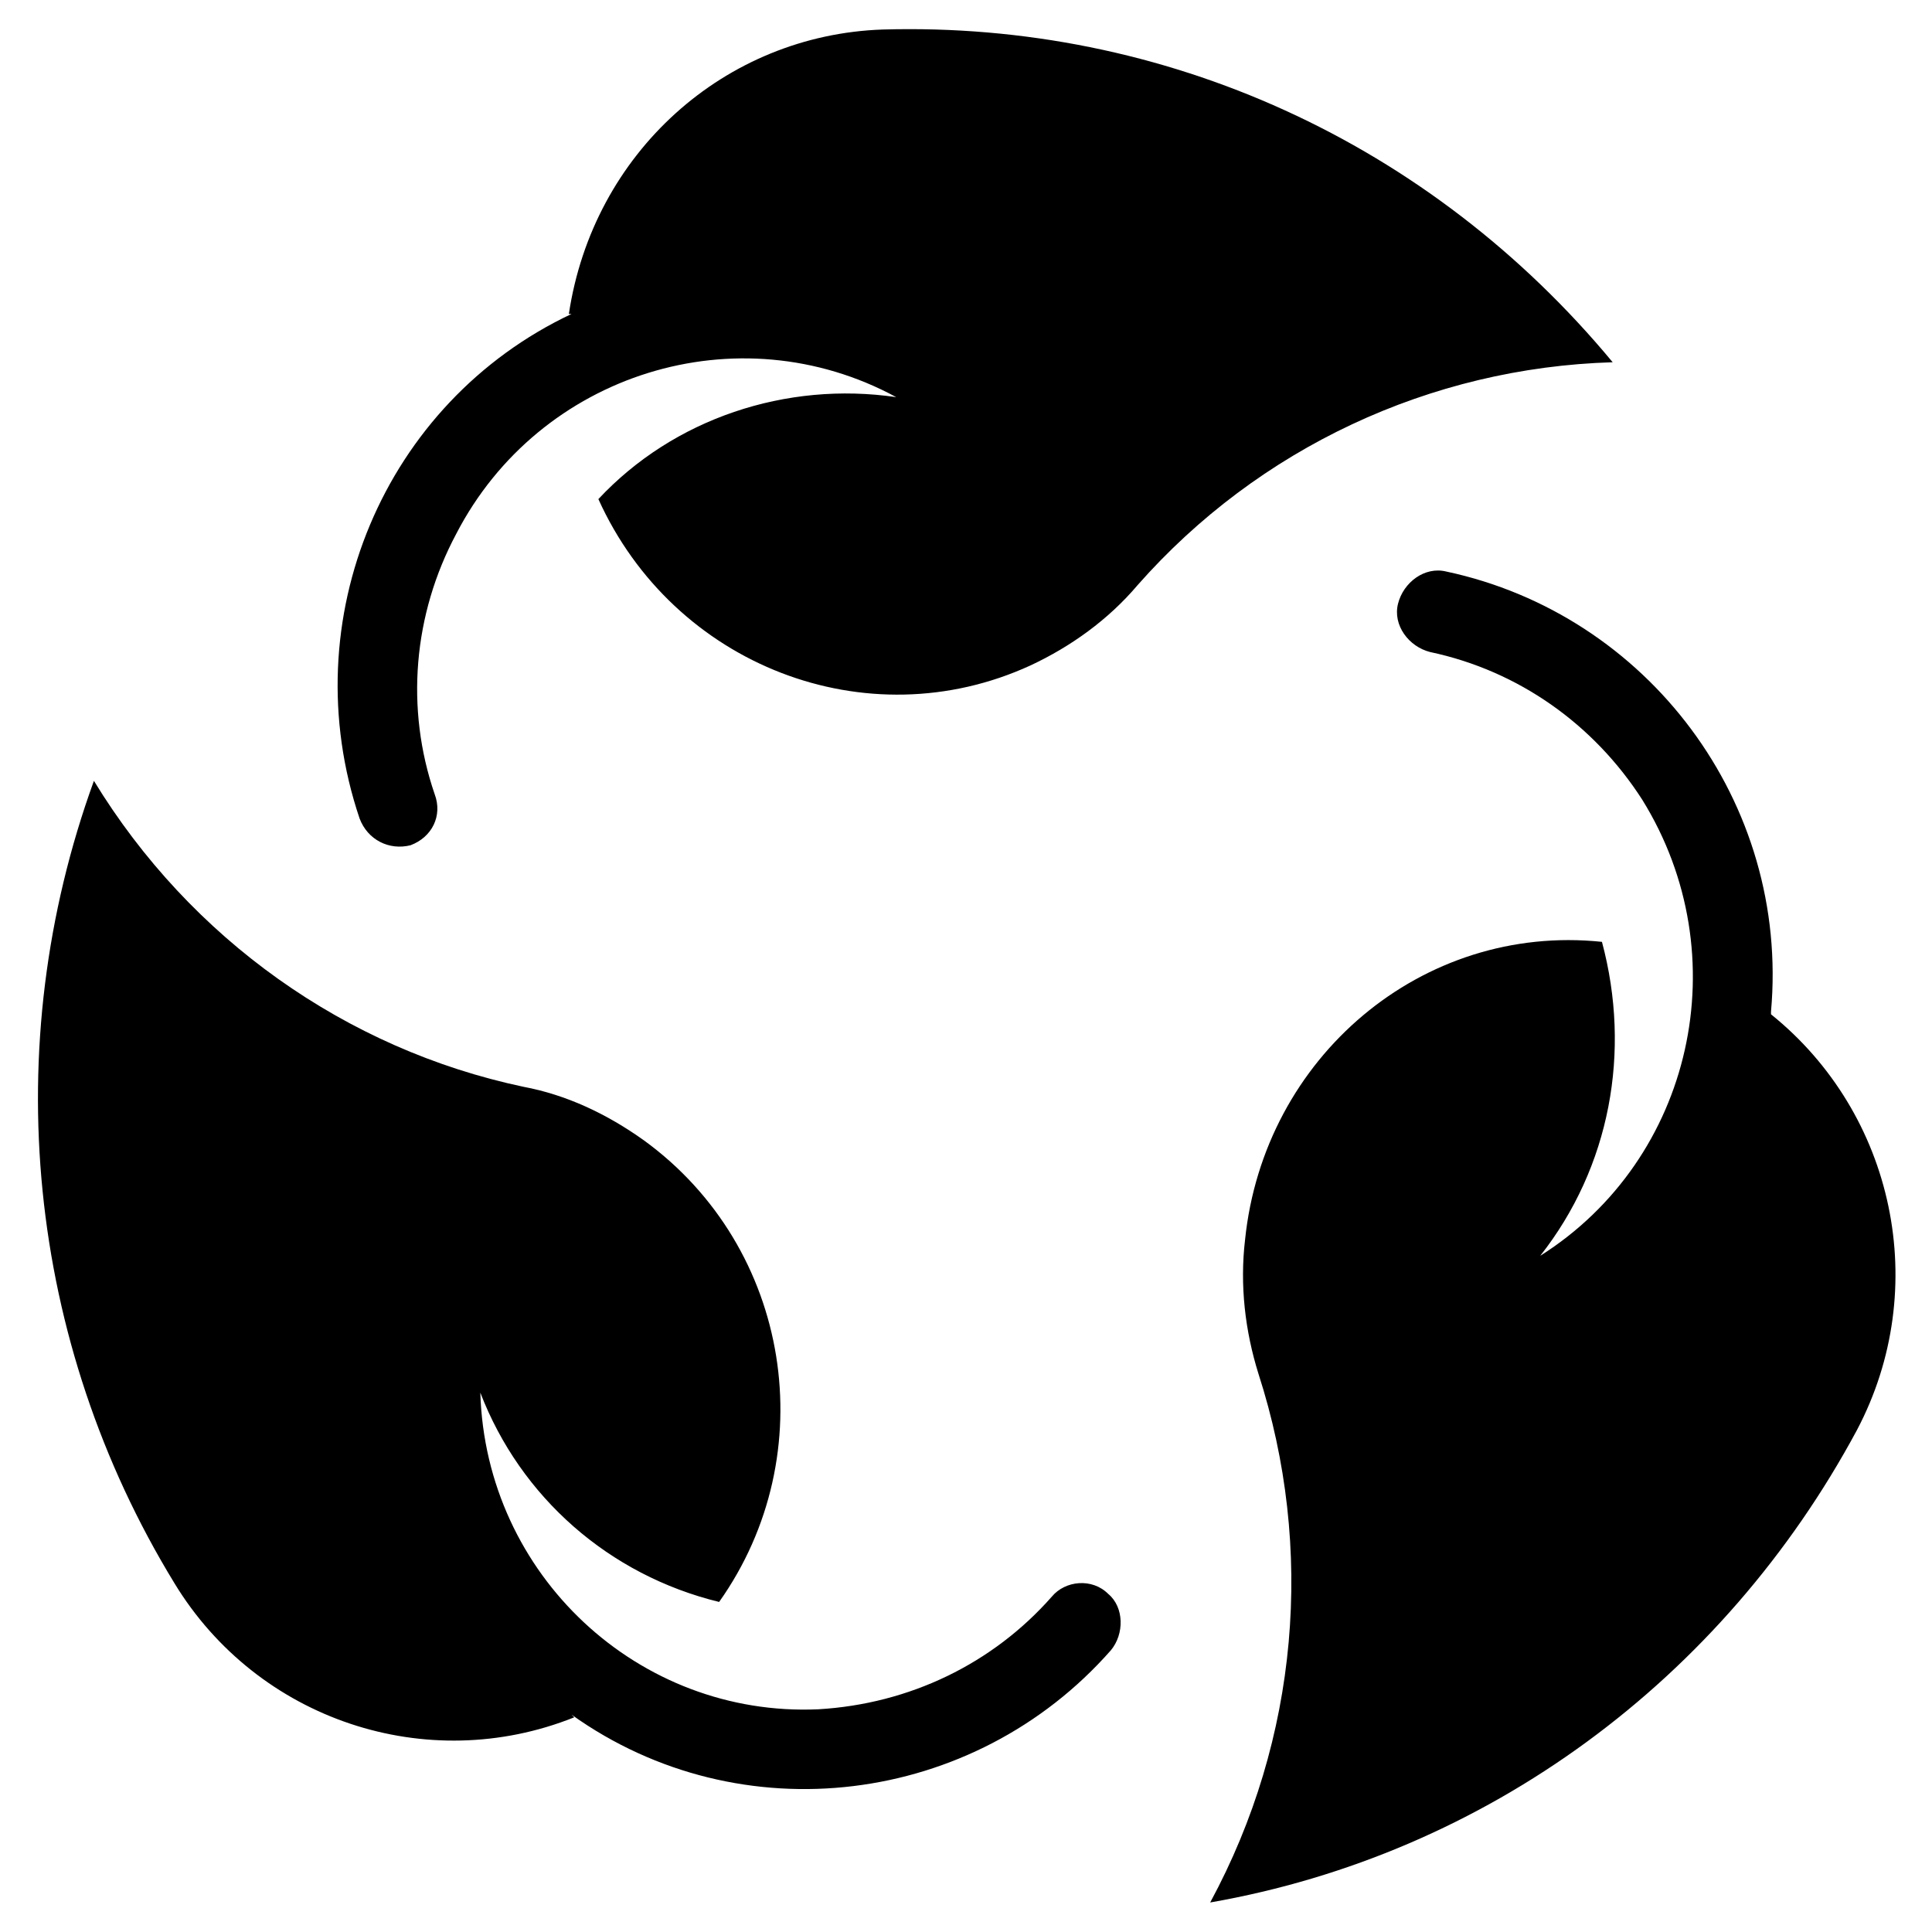
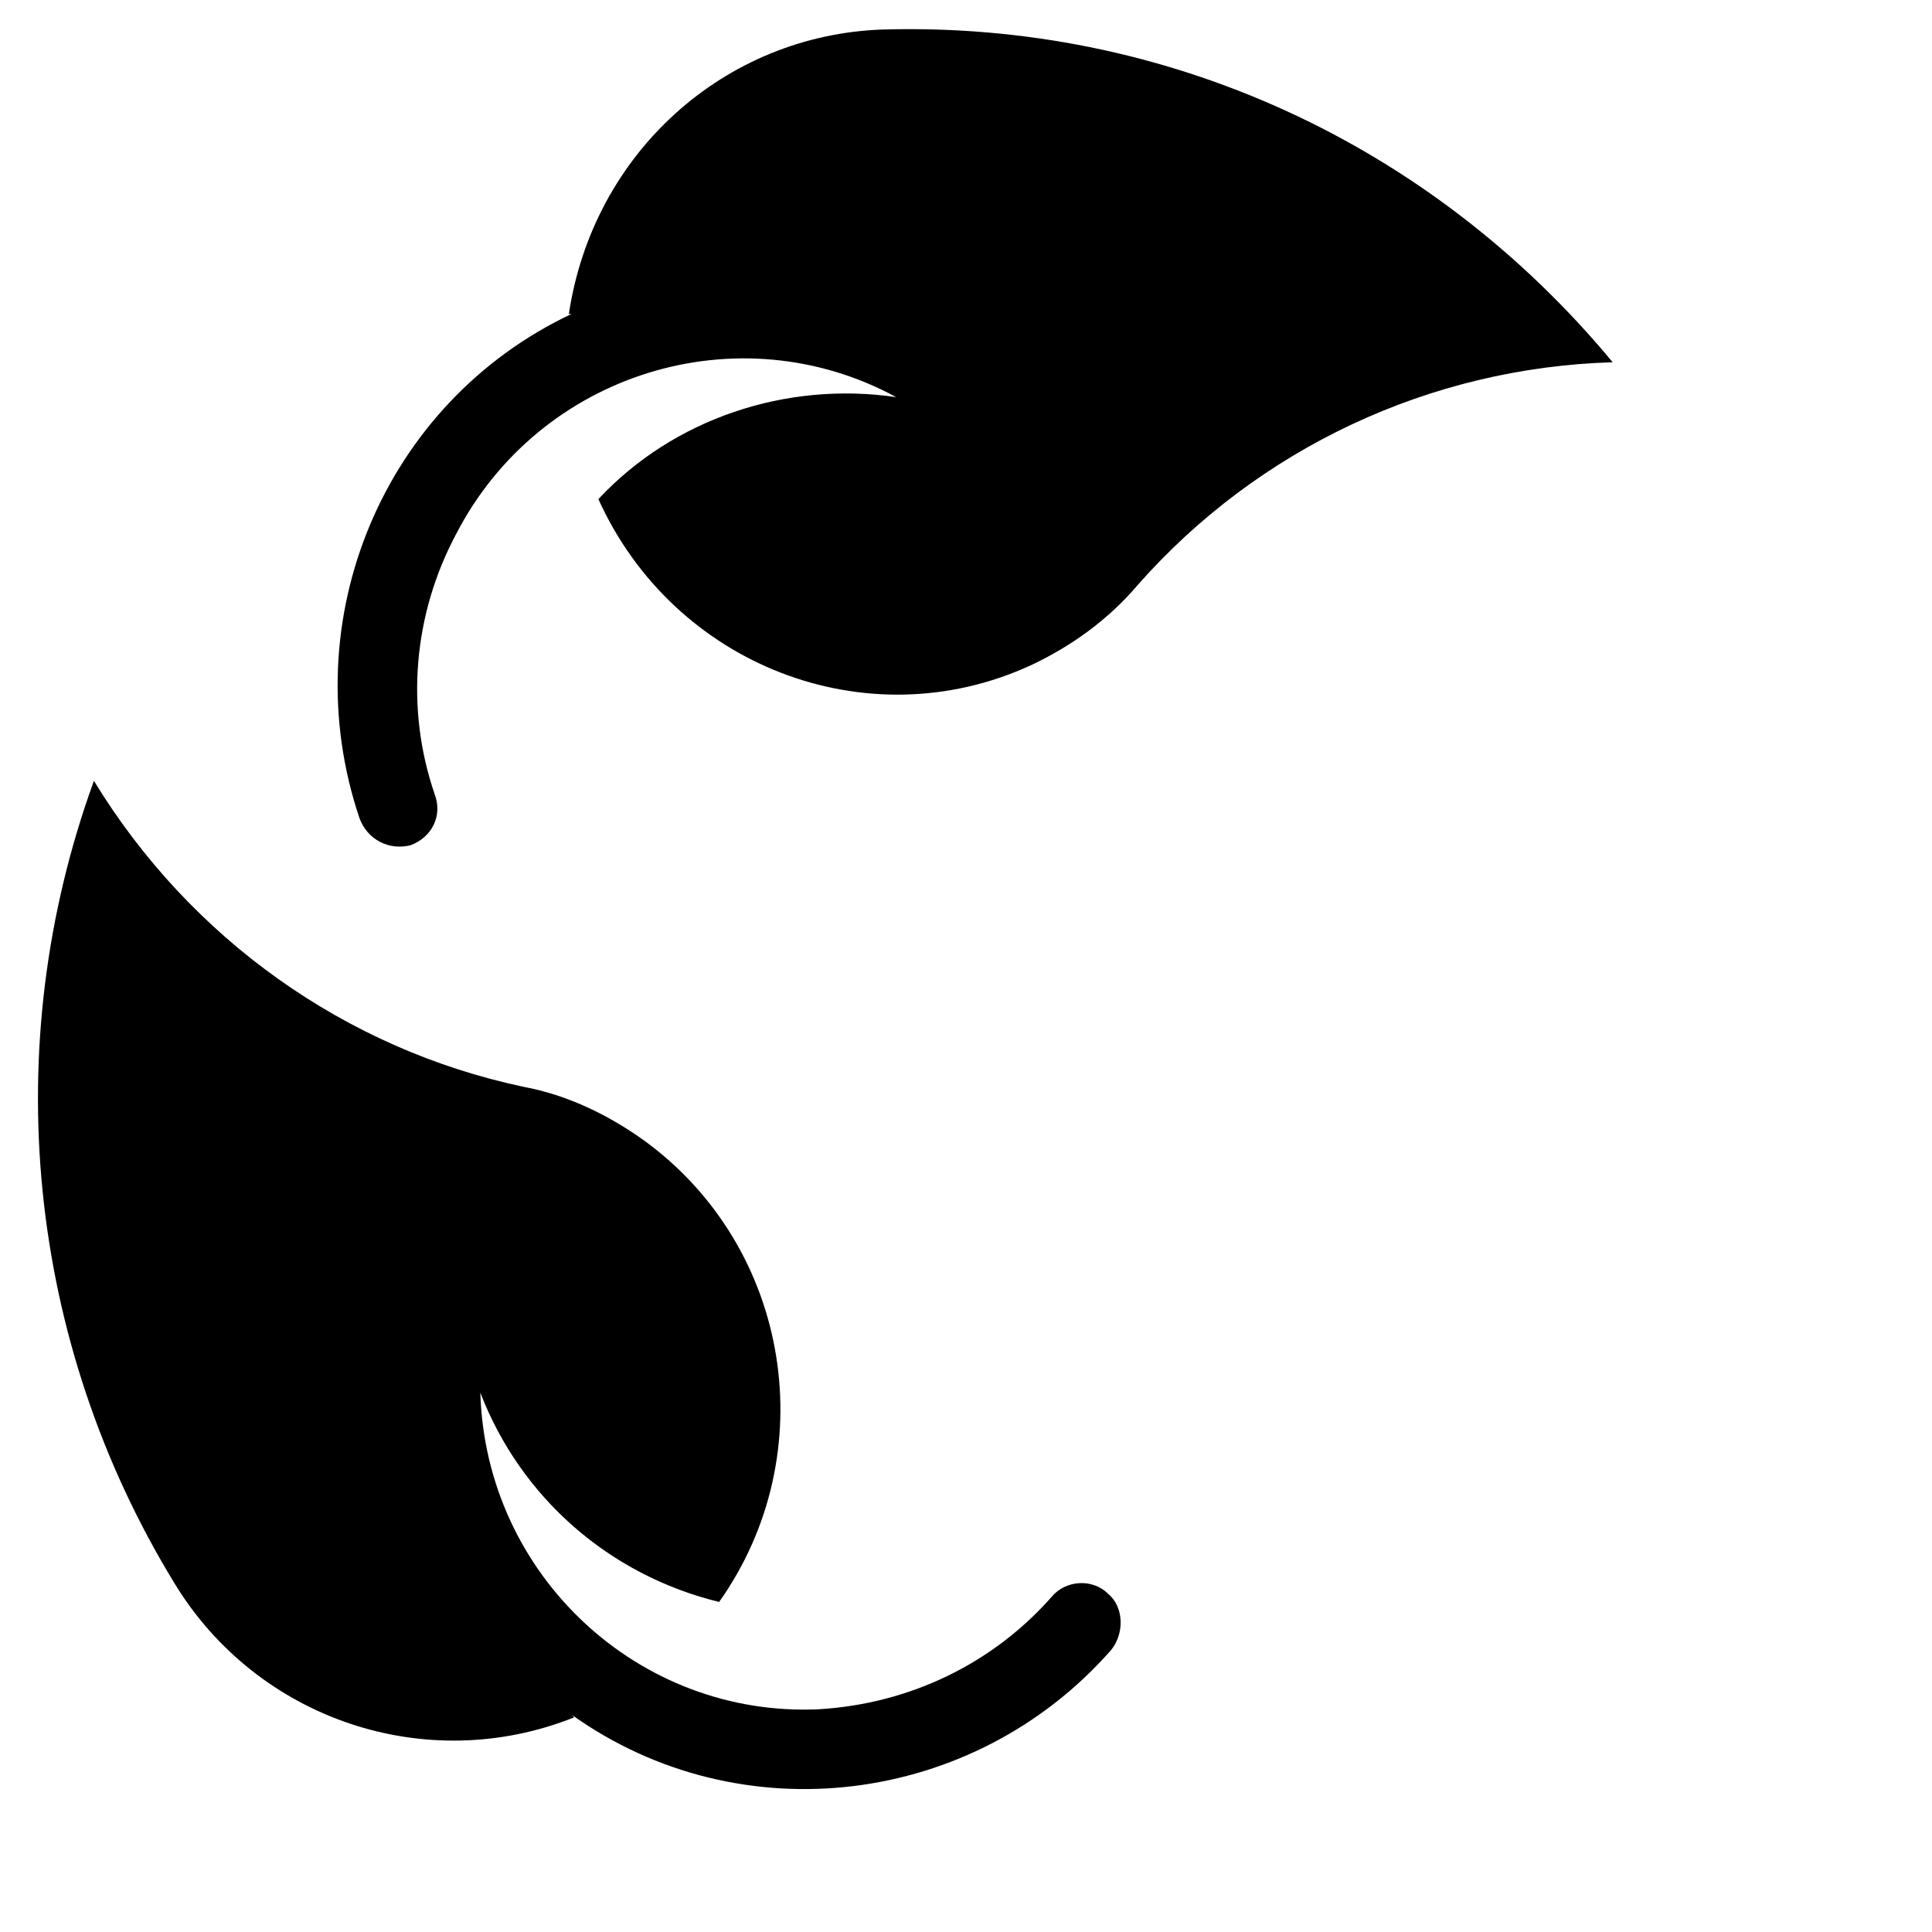
<svg xmlns="http://www.w3.org/2000/svg" viewBox="0 0 72 72" version="1.1" id="Layer_2">
  <g id="Layer_1-2">
-     <path d="M66,37.7c.7-7.8-4.6-14.8-12.1-16.4-.8-.2-1.6.4-1.8,1.2-.2.8.4,1.6,1.2,1.8,3.3.7,6.1,2.7,7.9,5.5,3.6,5.8,1.9,13.4-3.8,17,2.6-3.3,3.4-7.6,2.3-11.7-6.7-.7-12.6,4.3-13.3,11.1-.2,1.7,0,3.4.5,5,2.1,6.5,1.5,13.6-1.8,19.7,10.3-1.8,19.1-8.3,24.1-17.6,2.8-5.3,1.4-11.8-3.2-15.5M21.3,11.7c-7,3.3-10.4,11.4-7.9,18.8.3.8,1.1,1.2,1.9,1,.8-.3,1.2-1.1.9-1.9-1.1-3.2-.8-6.7.8-9.7,3.1-6,10.5-8.3,16.4-5.1-4.1-.6-8.3.8-11.1,3.8,2.8,6.2,10,9,16.1,6.2,1.5-.7,2.9-1.7,4-3,4.5-5.1,10.9-8.1,17.7-8.3C53.3,5.3,43.4.8,32.9,1.1c-5.9.2-10.8,4.6-11.7,10.6M21.3,63.9c6.3,4.5,15,3.4,20.1-2.4.5-.6.5-1.6-.1-2.1-.6-.6-1.6-.5-2.1.1-2.2,2.5-5.3,4-8.7,4.2-6.7.3-12.4-5-12.6-11.8,1.5,3.9,4.8,6.8,8.9,7.8,3.9-5.5,2.7-13.2-2.8-17.2-1.4-1-2.9-1.7-4.5-2-6.6-1.4-12.4-5.5-16-11.4C-.1,39,1,50,6.5,59c3.1,5.1,9.4,7.2,14.9,5" />
+     <path d="M66,37.7M21.3,11.7c-7,3.3-10.4,11.4-7.9,18.8.3.8,1.1,1.2,1.9,1,.8-.3,1.2-1.1.9-1.9-1.1-3.2-.8-6.7.8-9.7,3.1-6,10.5-8.3,16.4-5.1-4.1-.6-8.3.8-11.1,3.8,2.8,6.2,10,9,16.1,6.2,1.5-.7,2.9-1.7,4-3,4.5-5.1,10.9-8.1,17.7-8.3C53.3,5.3,43.4.8,32.9,1.1c-5.9.2-10.8,4.6-11.7,10.6M21.3,63.9c6.3,4.5,15,3.4,20.1-2.4.5-.6.5-1.6-.1-2.1-.6-.6-1.6-.5-2.1.1-2.2,2.5-5.3,4-8.7,4.2-6.7.3-12.4-5-12.6-11.8,1.5,3.9,4.8,6.8,8.9,7.8,3.9-5.5,2.7-13.2-2.8-17.2-1.4-1-2.9-1.7-4.5-2-6.6-1.4-12.4-5.5-16-11.4C-.1,39,1,50,6.5,59c3.1,5.1,9.4,7.2,14.9,5" />
  </g>
</svg>